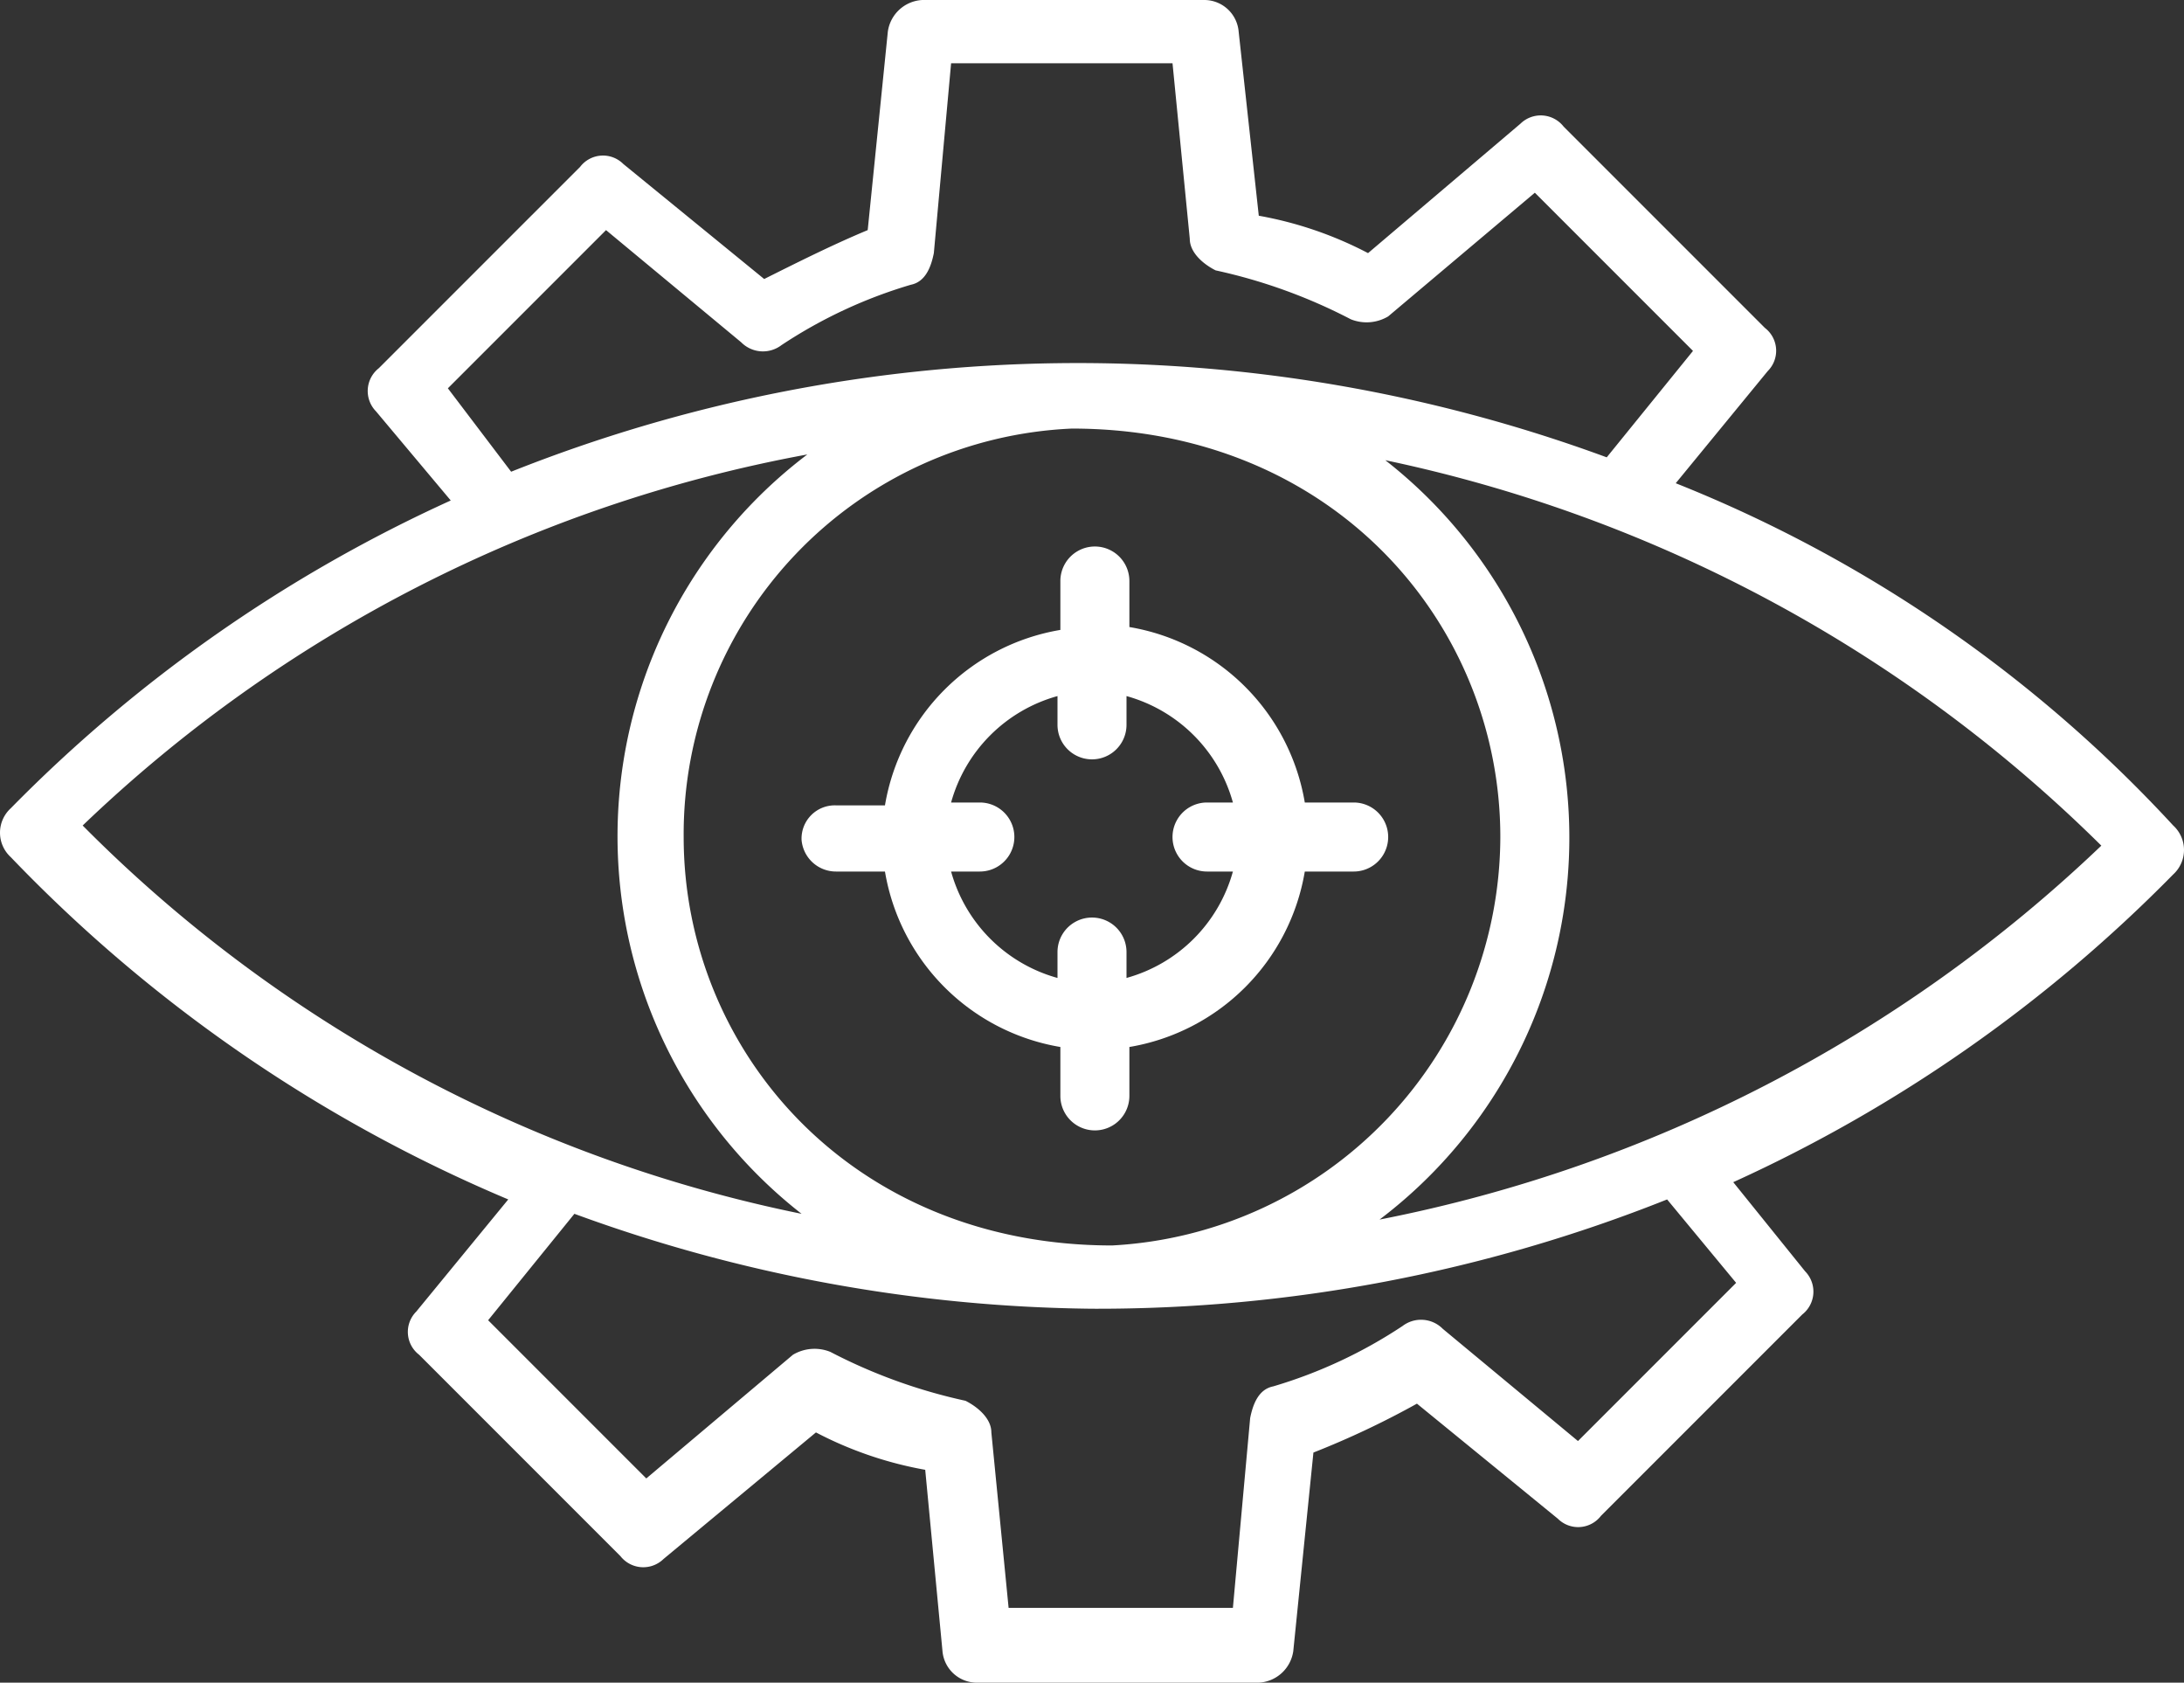
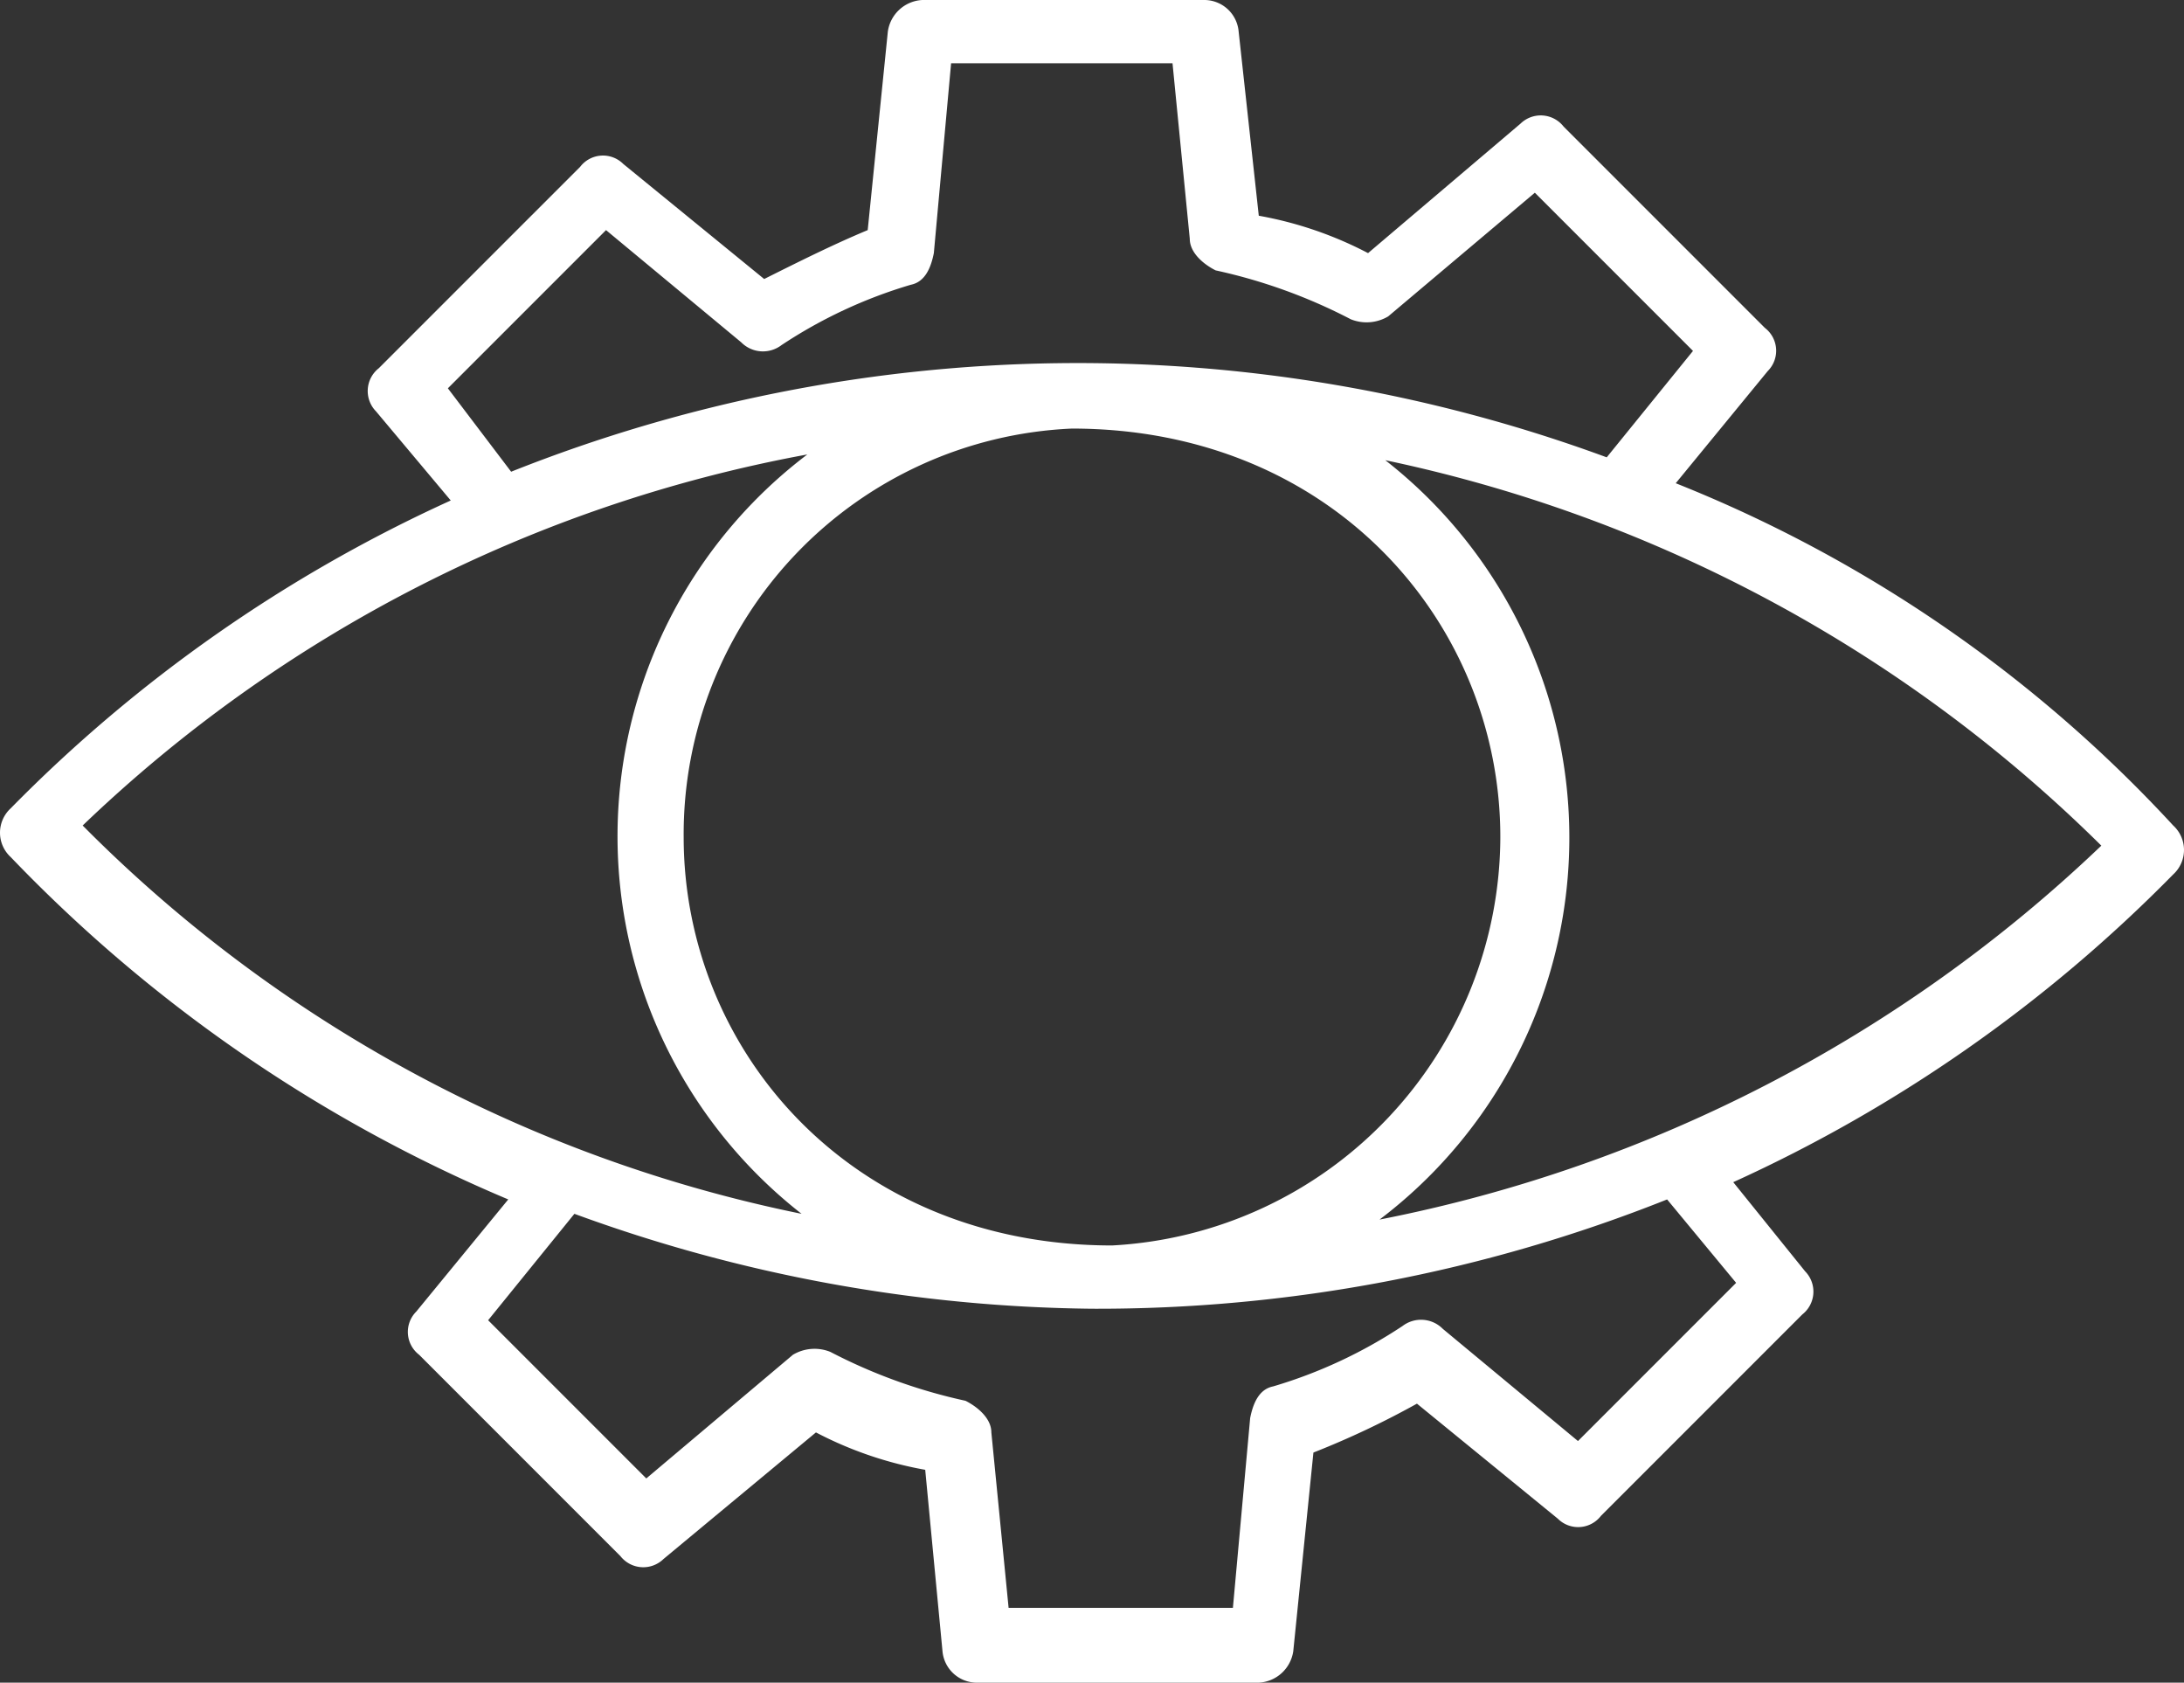
<svg xmlns="http://www.w3.org/2000/svg" width="75.95" height="58.5" viewBox="0 0 75.95 58.5">
  <rect x="0" y="0" width="75.95" height="58.5" fill="#333333" stroke="none" />
  <g id="Group_4" data-name="Group 4" transform="translate(-12.925 -27.8)">
    <path id="Path_1" data-name="Path 1" d="M71.2,44.6l3.2-3.9a1,1,0,0,0-.1-1.5l-7-7a1.009,1.009,0,0,0-1.5-.1l-5.3,4.5a13.164,13.164,0,0,0-3.8-1.3L56,28.9a1.2,1.2,0,0,0-1.2-1.1H45a1.278,1.278,0,0,0-1.2,1.1l-.7,6.9c-1.2.5-2.4,1.1-3.6,1.7l-4.9-4a1,1,0,0,0-1.5.1l-7,7a1.009,1.009,0,0,0-.1,1.5l2.6,3.1A51.069,51.069,0,0,0,13.3,55.9a1.151,1.151,0,0,0,0,1.7A51.774,51.774,0,0,0,30.6,69.5l-3.2,3.9a1,1,0,0,0,.1,1.5l7,7A1.009,1.009,0,0,0,36,82l5.3-4.4a13.164,13.164,0,0,0,3.8,1.3l.6,6.3a1.2,1.2,0,0,0,1.2,1.1h9.8a1.278,1.278,0,0,0,1.2-1.1l.7-6.9a30.061,30.061,0,0,0,3.6-1.7l4.9,4a1,1,0,0,0,1.5-.1l7-7a1.009,1.009,0,0,0,.1-1.5l-2.5-3.1A51.069,51.069,0,0,0,88.5,58.2a1.151,1.151,0,0,0,0-1.7A47.372,47.372,0,0,0,71.2,44.6ZM28.5,41.3,34,35.8l4.7,3.9a1.063,1.063,0,0,0,1.4.1,16.681,16.681,0,0,1,4.5-2.1c.5-.1.7-.6.8-1.1L46,30h7.7l.6,6.1c0,.5.5.9.9,1.1a18.828,18.828,0,0,1,4.7,1.7,1.468,1.468,0,0,0,1.3-.1l5.1-4.3L71.8,40l-3,3.7a53.269,53.269,0,0,0-38.1.5Zm21.7,1.4c9.1,0,14.9,6.8,14.9,14.2A14.261,14.261,0,0,1,51.6,71.1c-9.1,0-14.9-6.8-14.9-14.2A14.119,14.119,0,0,1,50.2,42.7ZM15.8,56.5A49.249,49.249,0,0,1,41,43.6,16.654,16.654,0,0,0,40.8,70,48.917,48.917,0,0,1,15.8,56.5ZM73.3,72.4l-5.5,5.5L63.1,74a1.063,1.063,0,0,0-1.4-.1A16.681,16.681,0,0,1,57.2,76c-.5.1-.7.6-.8,1.1l-.6,6.6H48l-.6-6.1c0-.5-.5-.9-.9-1.1a18.829,18.829,0,0,1-4.7-1.7,1.468,1.468,0,0,0-1.3.1l-5.1,4.3-5.5-5.5,3-3.7a53.834,53.834,0,0,0,18,3.3,53.5,53.5,0,0,0,20-3.8ZM60.9,70.2a16.654,16.654,0,0,0,.2-26.4A50.01,50.01,0,0,1,86,57.2a50.3,50.3,0,0,1-25.1,13Z" fill="#fff" />
-     <path id="Path_2" data-name="Path 2" d="M42,58.1h1.7a7.436,7.436,0,0,0,6.1,6.1v1.7a1.2,1.2,0,0,0,2.4,0V64.2a7.436,7.436,0,0,0,6.1-6.1H60a1.2,1.2,0,0,0,0-2.4H58.3a7.436,7.436,0,0,0-6.1-6.1V48a1.2,1.2,0,0,0-2.4,0v1.7a7.436,7.436,0,0,0-6.1,6.1H42A1.155,1.155,0,0,0,40.8,57,1.2,1.2,0,0,0,42,58.1Zm5-2.4H46A5.309,5.309,0,0,1,49.7,52v1a1.2,1.2,0,1,0,2.4,0V52a5.309,5.309,0,0,1,3.7,3.7h-.9a1.2,1.2,0,1,0,0,2.4h.9a5.309,5.309,0,0,1-3.7,3.7v-.9a1.2,1.2,0,0,0-2.4,0v.9A5.309,5.309,0,0,1,46,58.1h1a1.2,1.2,0,0,0,0-2.4Z" fill="#fff" />
  </g>
</svg>